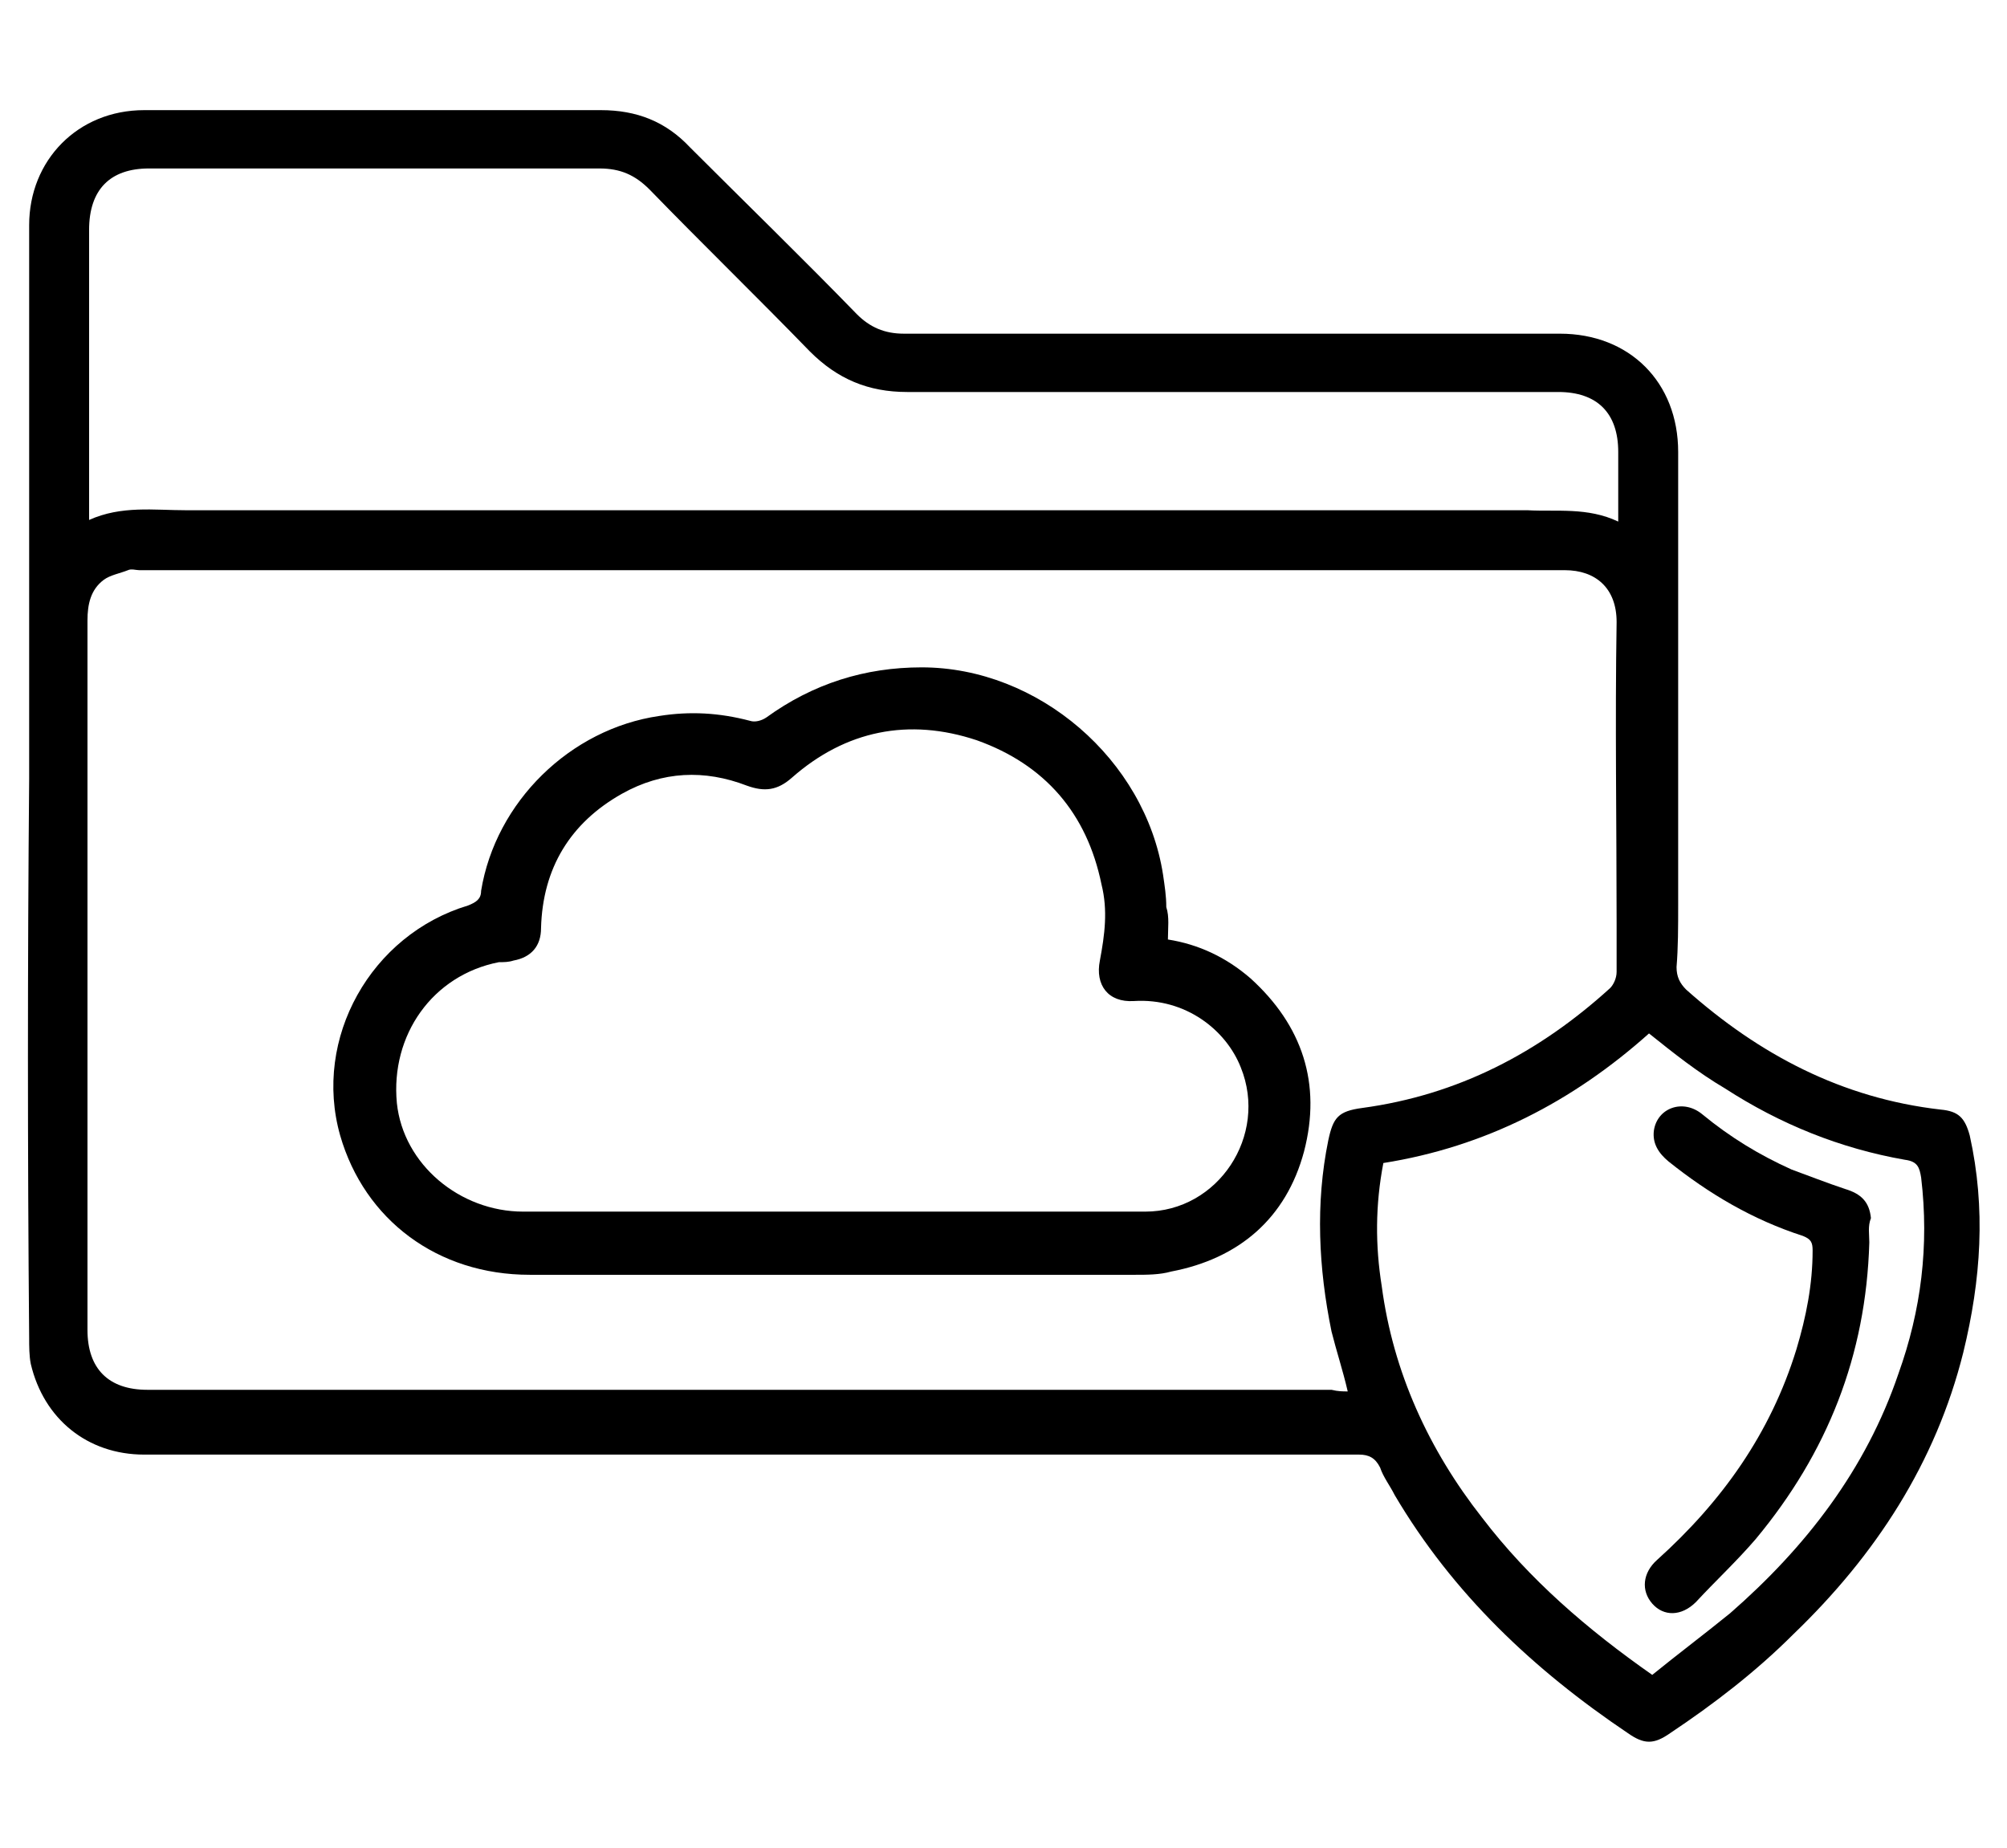
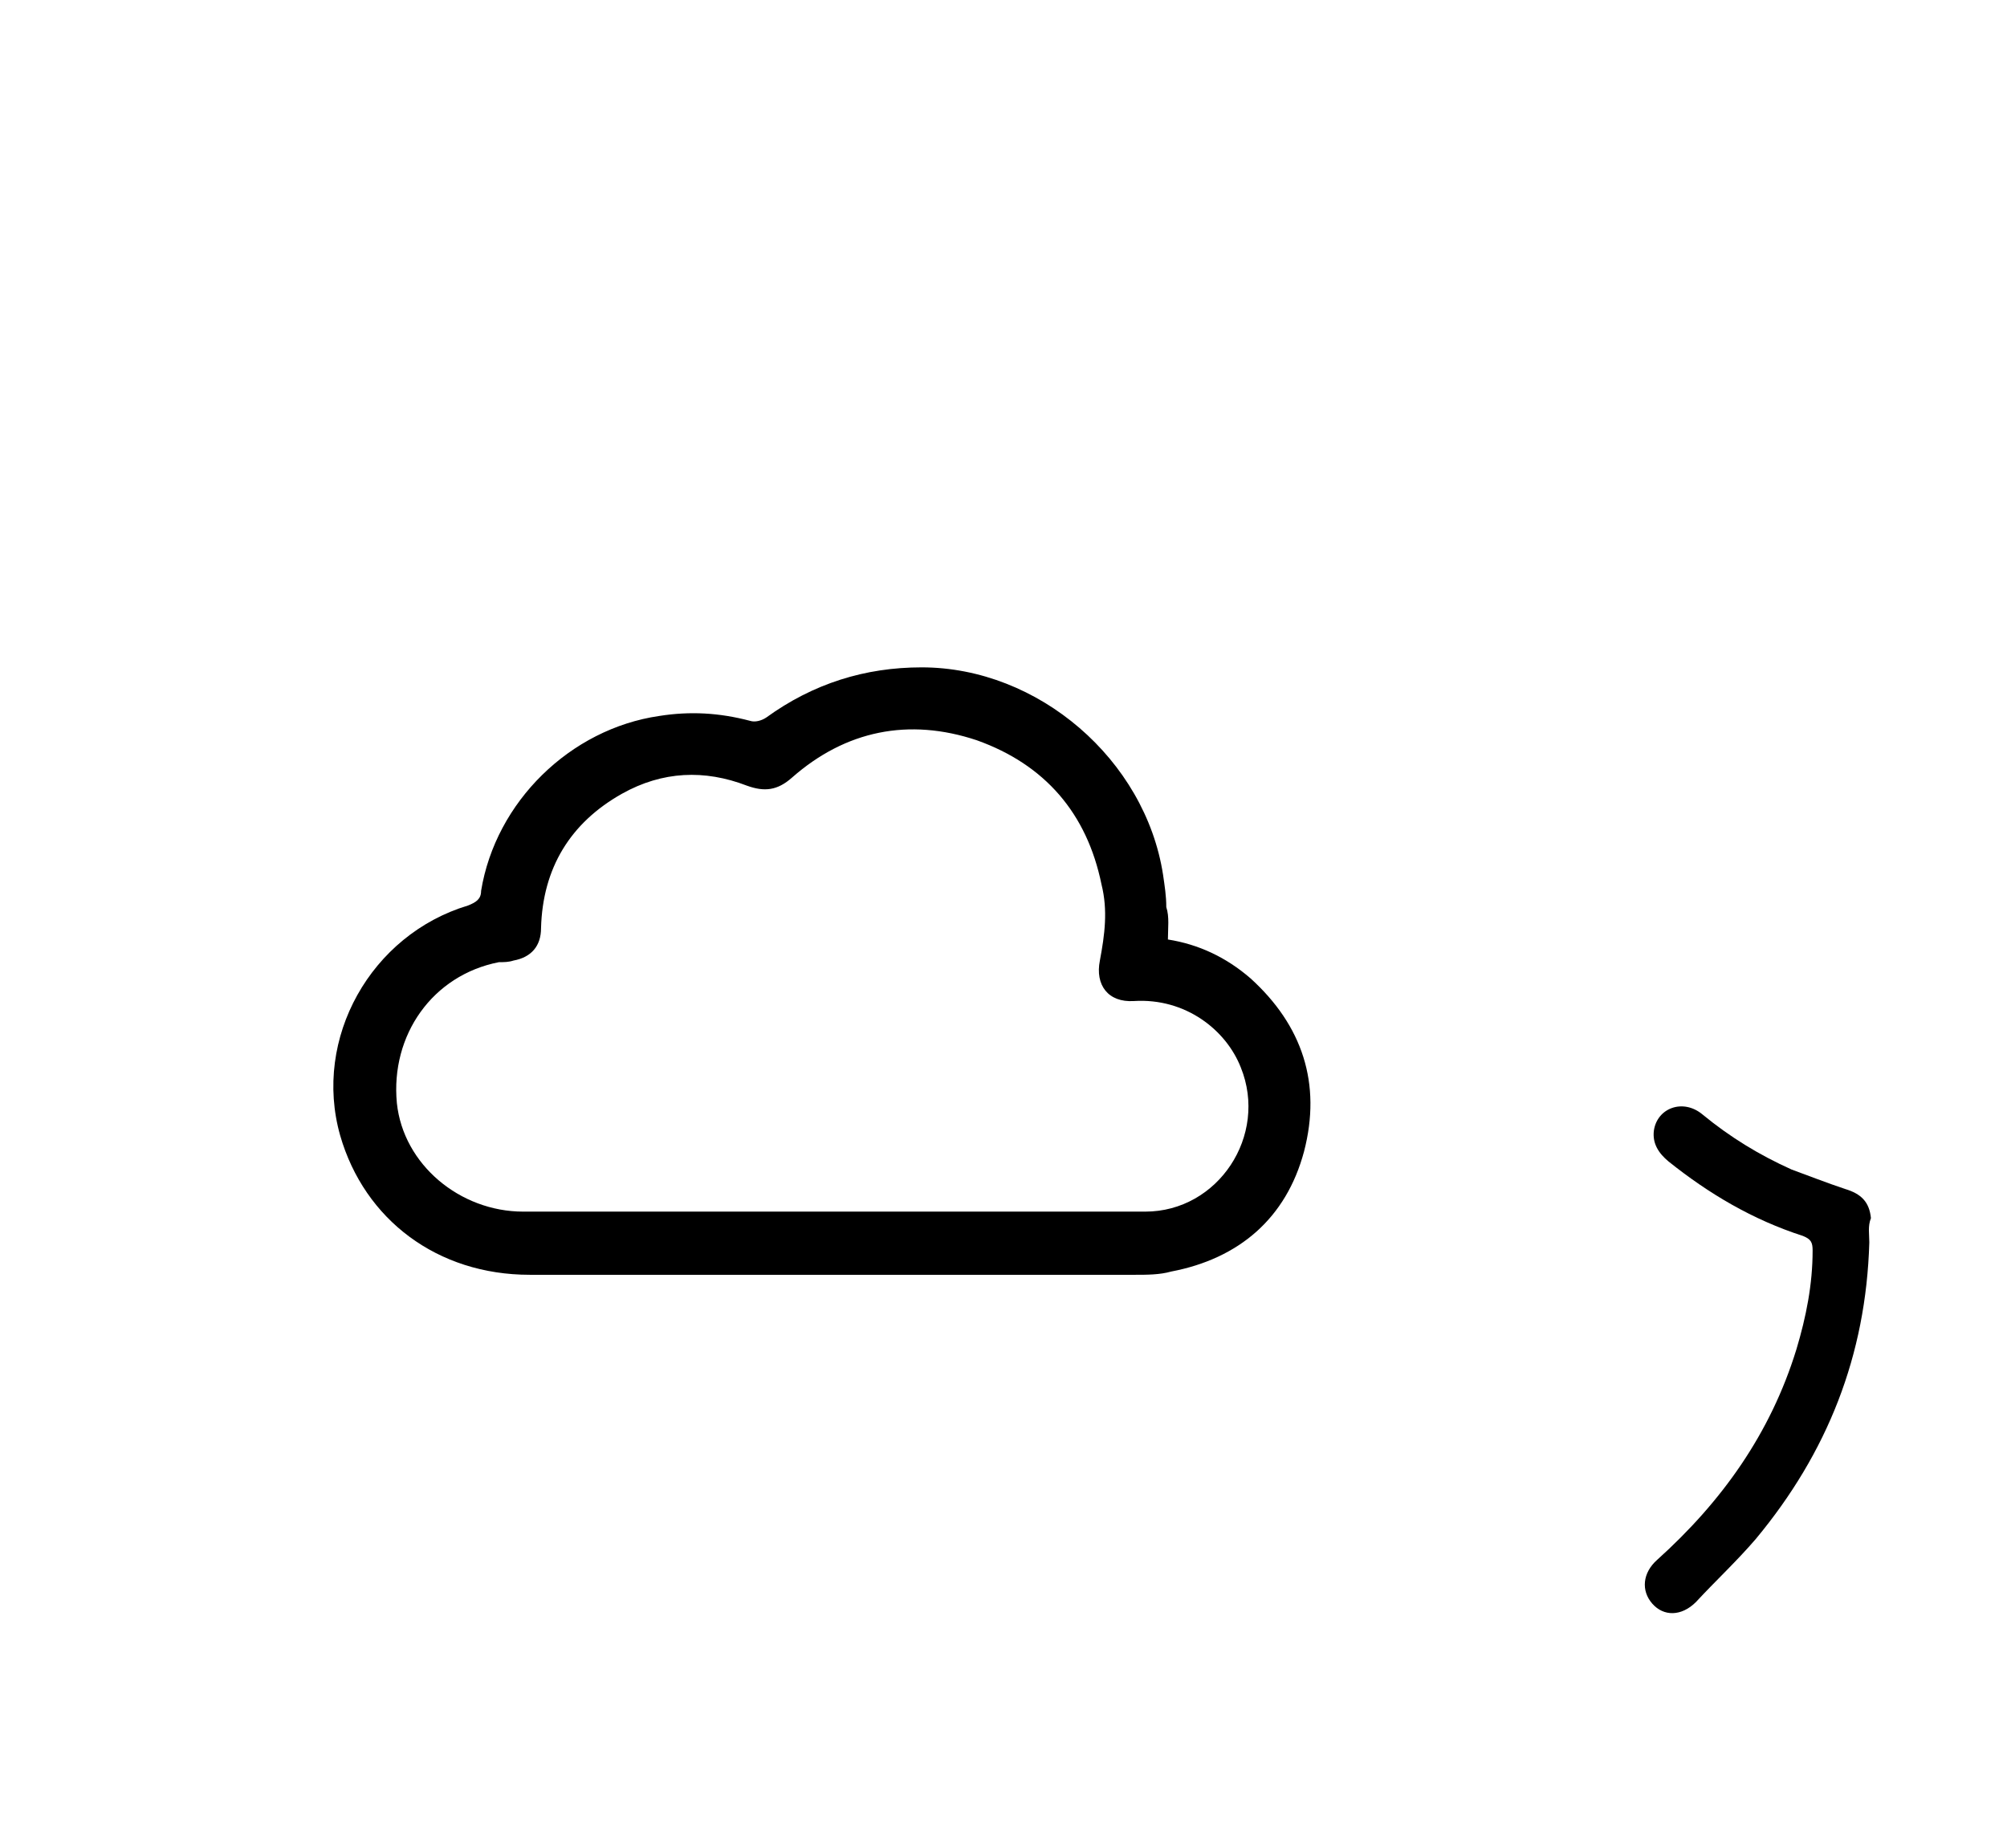
<svg xmlns="http://www.w3.org/2000/svg" version="1.1" id="圖層_1" x="0px" y="0px" viewBox="0 0 123.9 114.1" style="enable-background:new 0 0 123.9 114.1;" xml:space="preserve">
  <g>
-     <path d="M1.8,48.1c0-11.4,0-22.8,0-34.2c0-4,3-7.1,7.1-7.1c6.5,0,13,0,19.5,0c2.9,0,5.8,0,8.7,0c2.2,0,4,0.7,5.5,2.3   c3.4,3.4,6.9,6.8,10.3,10.3c0.8,0.8,1.7,1.2,2.9,1.2c13.5,0,27,0,40.5,0c4.3,0,7.3,3,7.3,7.3c0,9.3,0,18.7,0,28   c0,1.3,0,2.6-0.1,3.8c0,0.6,0.2,1,0.6,1.4c4.5,4,9.6,6.7,15.7,7.4c1.1,0.1,1.5,0.5,1.8,1.6c1,4.5,0.7,8.9-0.4,13.4   c-1.7,6.8-5.4,12.5-10.5,17.4c-2.3,2.3-4.9,4.3-7.6,6.1c-1,0.7-1.6,0.7-2.6,0c-5.8-3.9-10.8-8.6-14.4-14.7   c-0.3-0.6-0.7-1.1-0.9-1.7c-0.3-0.6-0.7-0.8-1.3-0.8c-25,0-50,0-75,0c-3.5,0-6.2-2.2-7-5.6c-0.1-0.5-0.1-1.1-0.1-1.6   C1.7,71,1.7,59.6,1.8,48.1C1.7,48.1,1.7,48.1,1.8,48.1z M83.2,85.9c-0.3-1.3-0.7-2.5-1-3.7c-0.8-3.9-1-7.9-0.2-11.8   c0.3-1.4,0.6-1.8,2.1-2C90,67.6,95,65,99.4,61c0.2-0.2,0.4-0.6,0.4-1c0-1,0-2,0-3c0-6.2-0.1-12.4,0-18.6c0-2.1-1.3-3.2-3.2-3.2   c-29.3,0-58.7,0-88,0c-0.2,0-0.5-0.1-0.7,0c-0.5,0.2-1.1,0.3-1.5,0.6c-0.8,0.6-1,1.5-1,2.5c0,7.9,0,15.7,0,23.6   c0,6.7,0,13.4,0,20.2c0,2.4,1.3,3.7,3.7,3.7c24.4,0,48.7,0,73.1,0C82.6,85.9,82.9,85.9,83.2,85.9z M99.9,32.2c0-1.5,0-2.9,0-4.3   c0-2.4-1.3-3.7-3.7-3.7c-13.4,0-26.8,0-40.2,0c-2.4,0-4.3-0.8-6-2.5c-3.3-3.4-6.6-6.6-9.9-10c-0.9-0.9-1.8-1.3-3.1-1.3   c-9.3,0-18.5,0-27.8,0c-2.4,0-3.7,1.3-3.7,3.8c0,5.7,0,11.4,0,17.1c0,0.2,0,0.5,0,0.8c2-0.9,4-0.6,6-0.6c27.6,0,55.2,0,82.8,0   C96.1,31.6,98,31.3,99.9,32.2z M101.8,63.8c-4.7,4.2-10.1,7-16.4,8c-0.5,2.6-0.5,5.1-0.1,7.6c0.7,5.3,2.9,10.1,6.2,14.3   c2.9,3.8,6.5,6.9,10.5,9.7c1.6-1.3,3.2-2.5,4.8-3.8c4.7-4.1,8.4-8.9,10.4-14.8c1.4-3.9,1.9-7.9,1.4-12.1c-0.1-0.6-0.2-1-1-1.1   c-4-0.7-7.7-2.2-11.1-4.4C104.8,66.2,103.3,65,101.8,63.8z" />
    <path d="M72.1,58c1.9,0.3,3.6,1.1,5.1,2.4c3.2,2.9,4.4,6.5,3.3,10.7c-1.1,4.1-4,6.6-8.2,7.4c-0.7,0.2-1.5,0.2-2.2,0.2   c-12.5,0-24.9,0-37.4,0c-5.7,0-10.2-3.4-11.7-8.6c-1.7-6,1.9-12.4,7.9-14.2c0.5-0.2,0.8-0.4,0.8-0.9c0.9-5.5,5.5-10,11-10.8   c1.9-0.3,3.7-0.2,5.6,0.3c0.3,0.1,0.7,0,1-0.2c2.9-2.1,6.1-3.1,9.6-3.1c7.2,0,13.8,5.7,14.9,12.8c0.1,0.7,0.2,1.3,0.2,2   C72.2,56.6,72.1,57.3,72.1,58z M51.4,74.8c6.4,0,12.9,0,19.3,0c4.5,0,7.6-4.7,5.9-8.9c-0.9-2.3-3.4-4.3-6.6-4.1   c-1.6,0.1-2.4-1-2.1-2.5c0.3-1.6,0.5-3.1,0.1-4.7c-0.9-4.4-3.5-7.4-7.7-8.9c-4.2-1.4-8.1-0.6-11.4,2.3c-0.9,0.8-1.7,0.9-2.8,0.5   c-2.6-1-5.2-0.9-7.7,0.5c-3.2,1.8-4.9,4.6-5,8.3c0,1.1-0.6,1.8-1.7,2c-0.3,0.1-0.6,0.1-0.9,0.1c-4.1,0.8-6.7,4.5-6.3,8.7   c0.4,3.8,3.9,6.7,7.8,6.7C38.8,74.8,45.1,74.8,51.4,74.8z" />
    <path d="M115.4,76.7c-0.2,7-2.6,13-7,18.3c-1.2,1.4-2.5,2.6-3.7,3.9c-0.9,0.9-2,0.9-2.7,0.1c-0.7-0.8-0.6-1.9,0.3-2.7   c4-3.6,7-7.8,8.6-13c0.6-2,1-4,1-6.1c0-0.5-0.1-0.7-0.6-0.9c-3.1-1-5.8-2.6-8.3-4.6c-0.6-0.5-1-1.1-0.9-1.9c0.2-1.4,1.8-2,3-1   c1.7,1.4,3.5,2.5,5.5,3.4c1.1,0.4,2.1,0.8,3.3,1.2c1,0.3,1.5,0.8,1.6,1.8C115.3,75.7,115.4,76.2,115.4,76.7z" />
  </g>
</svg>